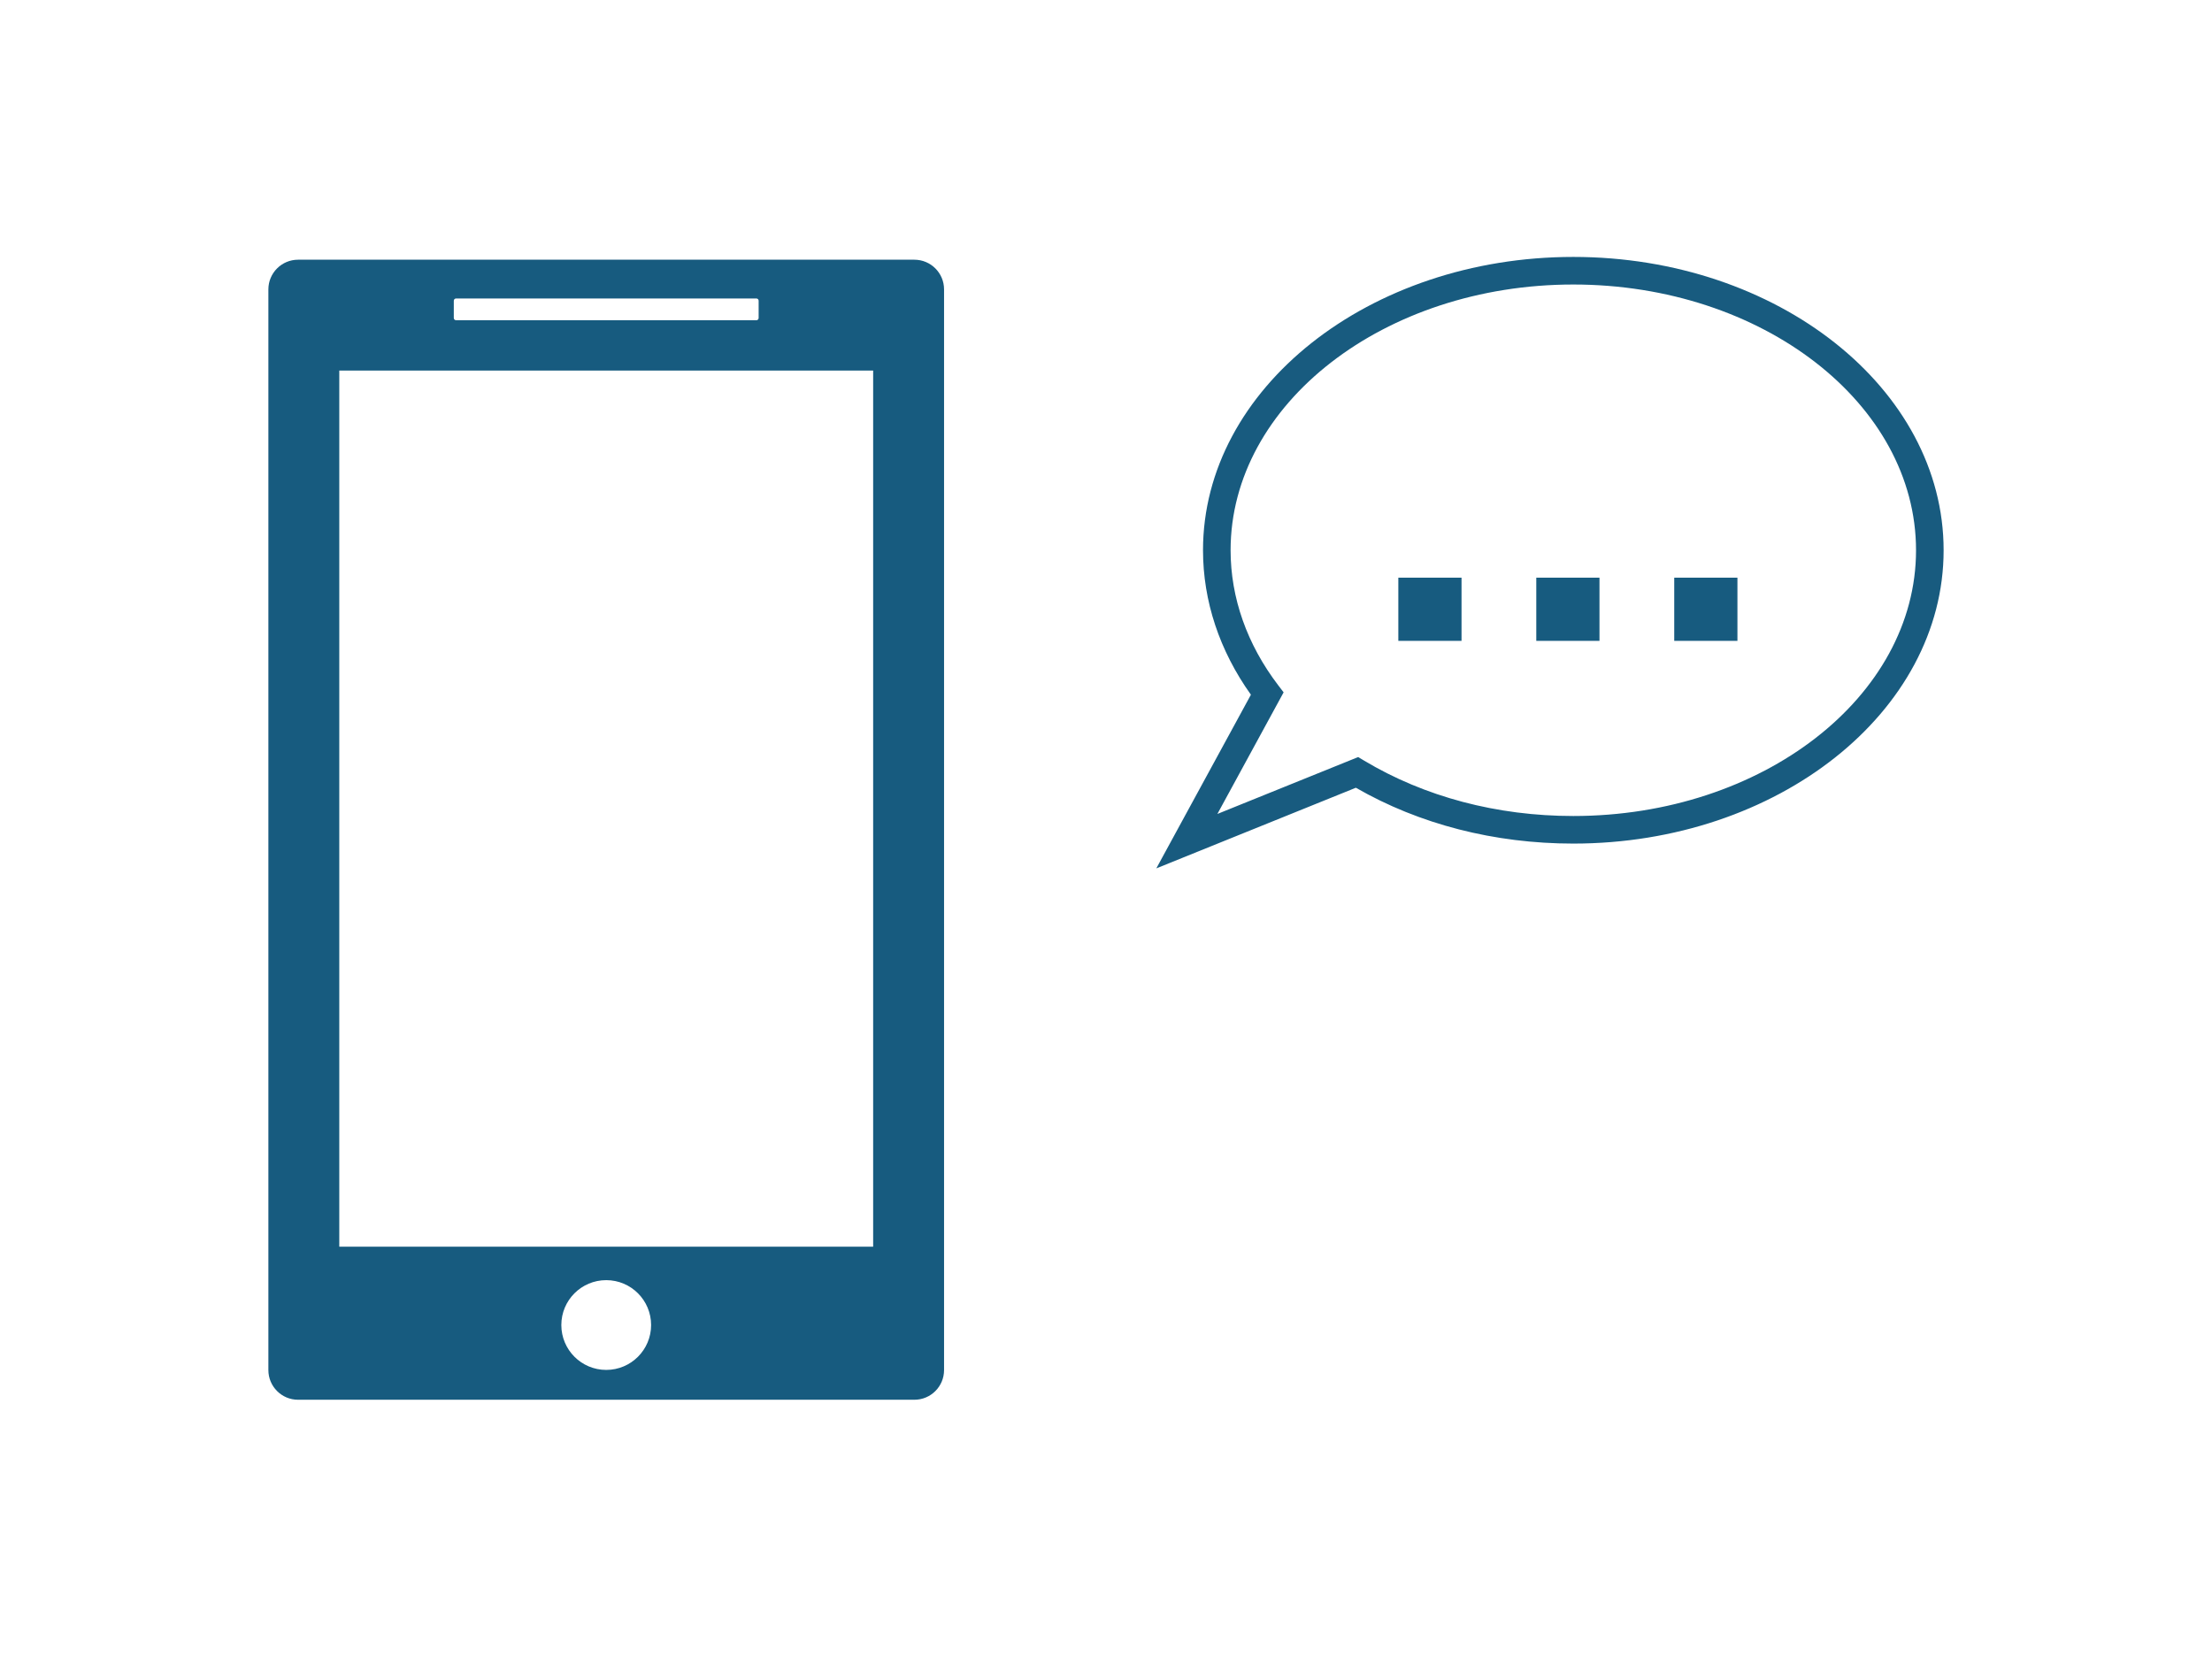
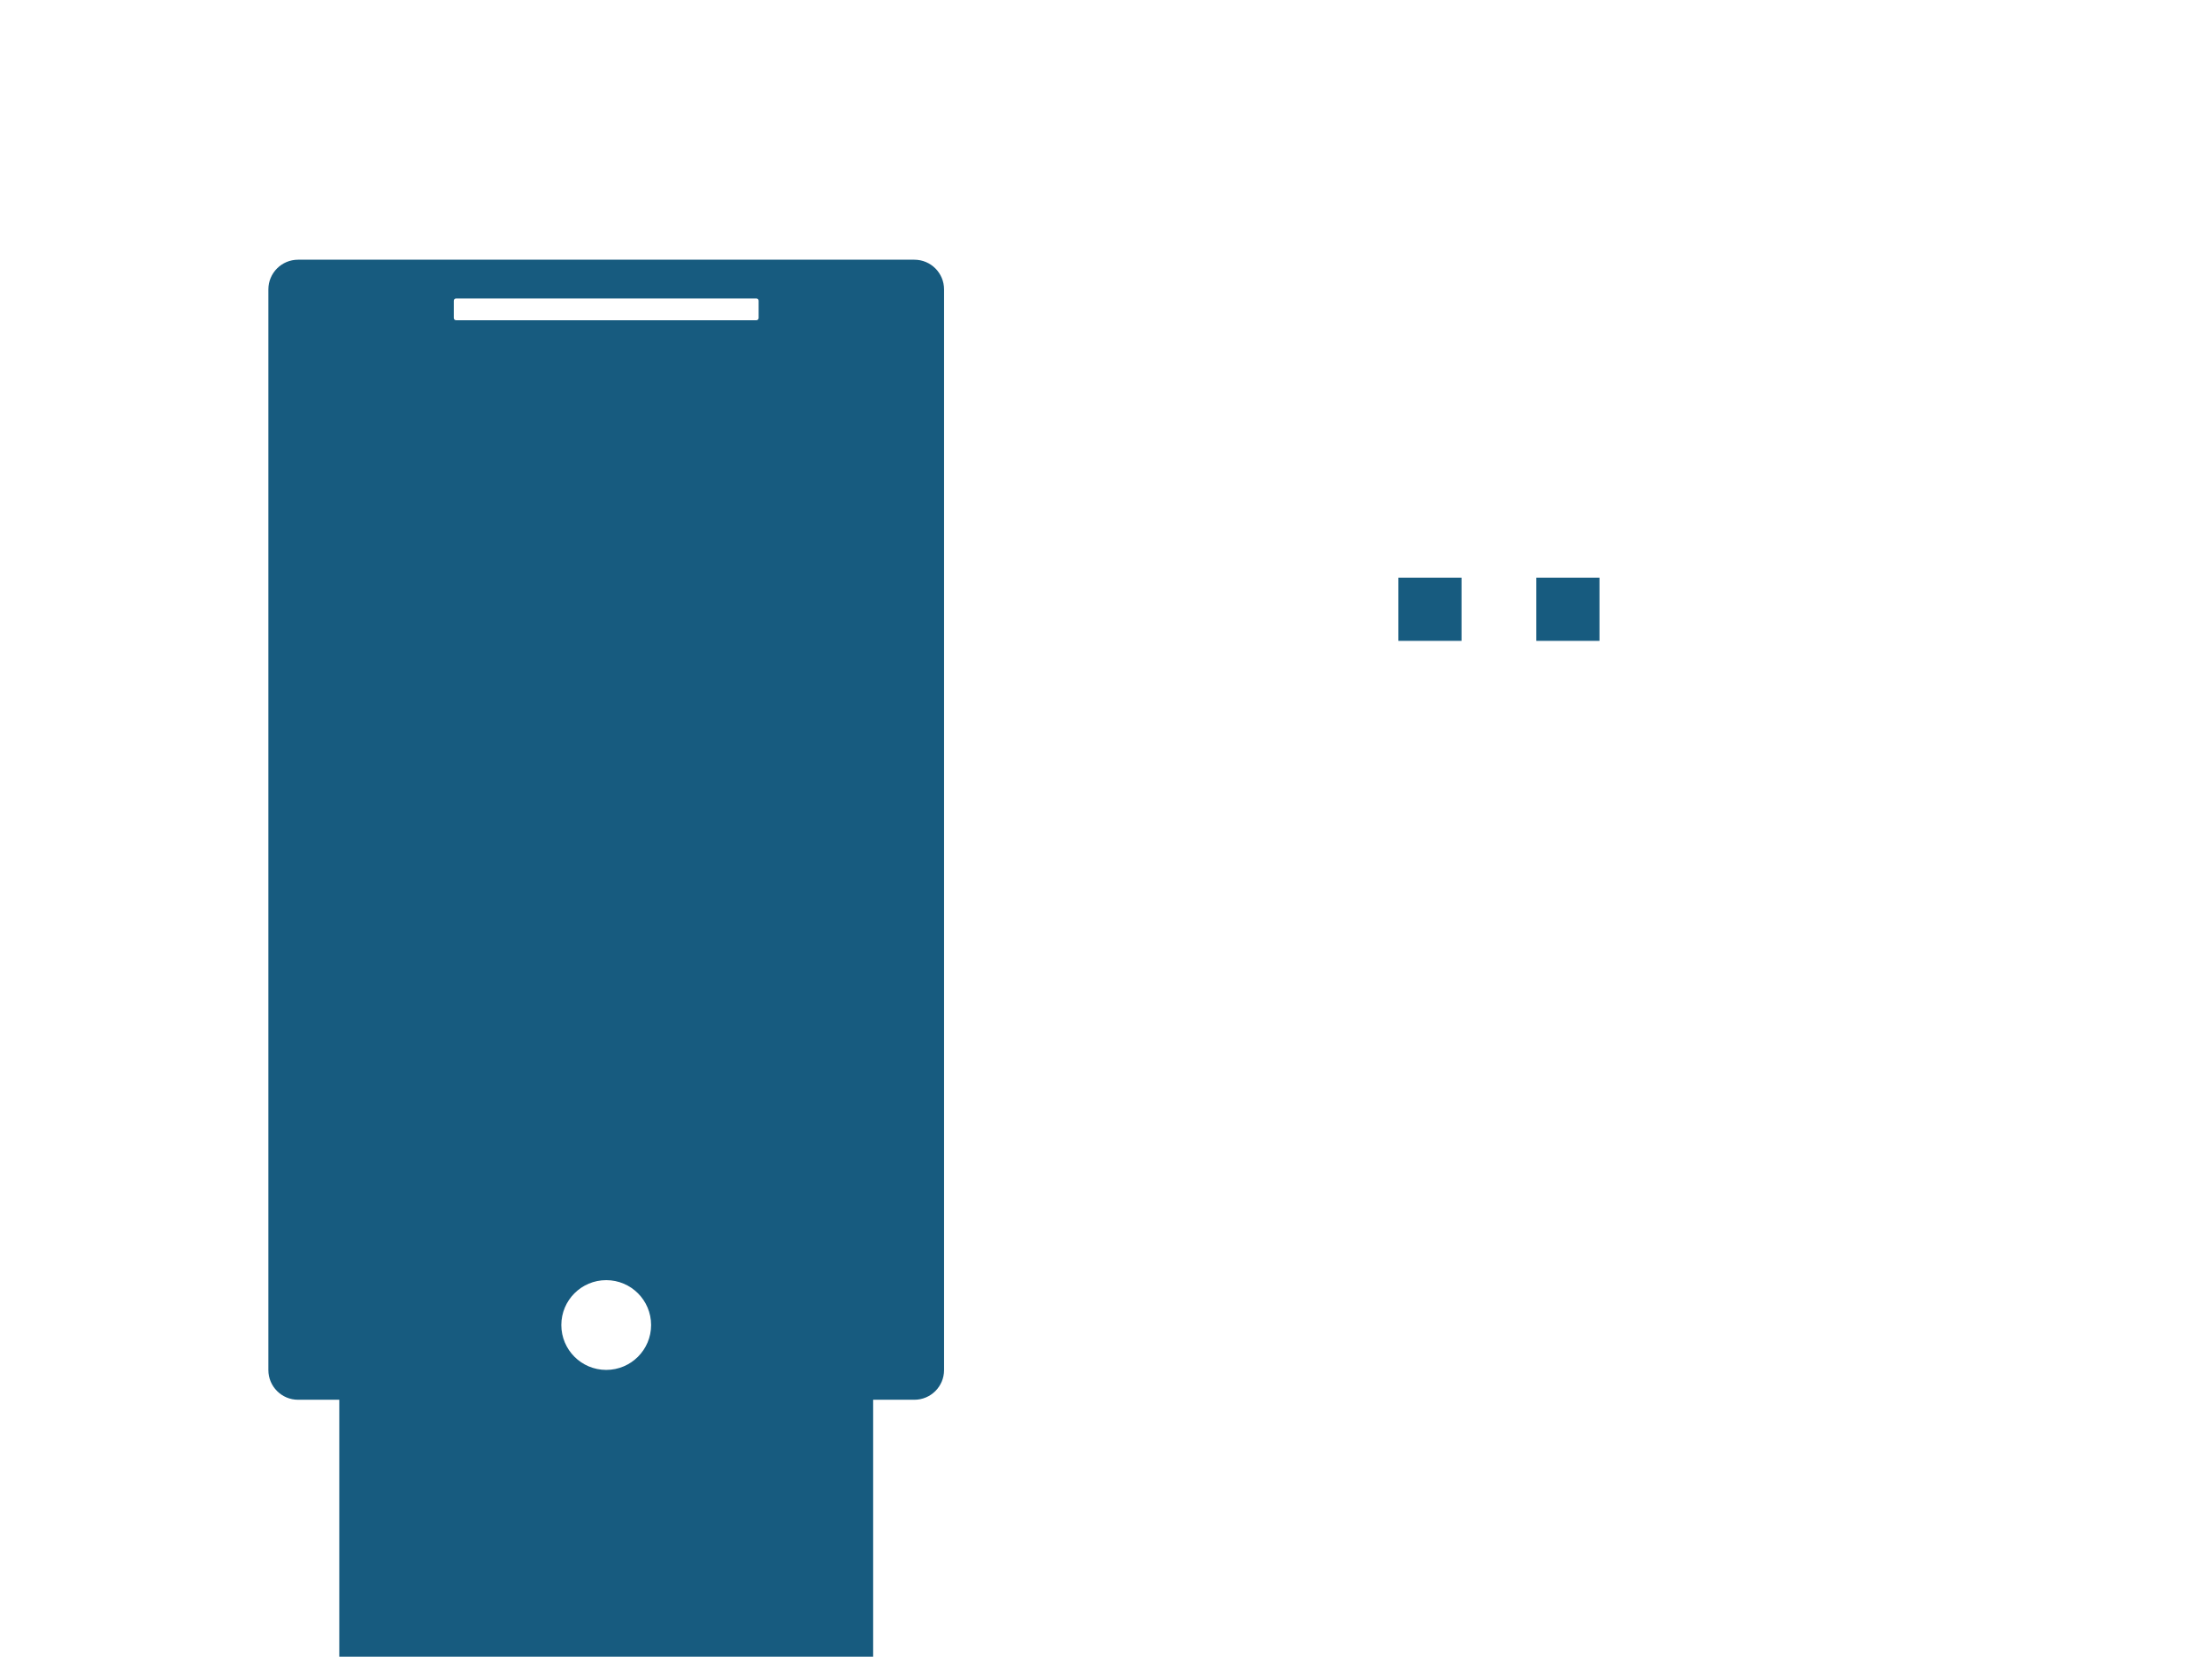
<svg xmlns="http://www.w3.org/2000/svg" version="1.1" id="Isolation_Mode" x="0px" y="0px" viewBox="0 0 530 397" style="enable-background:new 0 0 530 397;" xml:space="preserve">
  <g>
-     <path style="fill:#175B7F;" d="M219.087,335.431H71.416c-3.927,0-7.111-3.184-7.111-7.111V69.347c0-3.927,3.184-7.111,7.111-7.111   h147.671c3.927,0,7.111,3.184,7.111,7.111V328.32C226.198,332.247,223.014,335.431,219.087,335.431z M209.209,88.797H81.293   v209.956h127.916V88.797z M145.251,306.768c-5.94,0-10.756,4.815-10.756,10.756s4.815,10.756,10.756,10.756   c5.94,0,10.756-4.816,10.756-10.756S151.192,306.768,145.251,306.768z M181.231,71.525h-71.959c-0.299,0-0.541,0.242-0.541,0.541   v4.135c0,0.299,0.242,0.541,0.541,0.541h71.959c0.299,0,0.541-0.242,0.541-0.541v-4.135   C181.772,71.768,181.53,71.525,181.231,71.525z" />
+     <path style="fill:#175B7F;" d="M219.087,335.431H71.416c-3.927,0-7.111-3.184-7.111-7.111V69.347c0-3.927,3.184-7.111,7.111-7.111   h147.671c3.927,0,7.111,3.184,7.111,7.111V328.32C226.198,332.247,223.014,335.431,219.087,335.431z H81.293   v209.956h127.916V88.797z M145.251,306.768c-5.94,0-10.756,4.815-10.756,10.756s4.815,10.756,10.756,10.756   c5.94,0,10.756-4.816,10.756-10.756S151.192,306.768,145.251,306.768z M181.231,71.525h-71.959c-0.299,0-0.541,0.242-0.541,0.541   v4.135c0,0.299,0.242,0.541,0.541,0.541h71.959c0.299,0,0.541-0.242,0.541-0.541v-4.135   C181.772,71.768,181.53,71.525,181.231,71.525z" />
    <g>
-       <path style="fill:#185B7F;" d="M277.058,208.092l22.663-41.613c-7.518-10.523-11.478-22.446-11.478-34.618    c0-38.76,39.802-70.292,88.726-70.292s88.726,31.533,88.726,70.292s-39.802,70.292-88.726,70.292    c-18.905,0-36.881-4.622-52.103-13.383L277.058,208.092z M325.424,181.418l1.411,0.846c14.496,8.686,31.83,13.279,50.134,13.279    c45.28,0,82.116-28.566,82.116-63.682s-36.836-63.682-82.116-63.682s-82.116,28.566-82.116,63.682    c0,11.385,3.944,22.569,11.404,32.346l1.301,1.704l-15.871,29.141L325.424,181.418z" />
      <g>
        <rect x="335.044" y="138.43" style="fill:#175B7F;" width="15.142" height="15.142" />
        <rect x="368.097" y="138.43" style="fill:#175B7F;" width="15.142" height="15.142" />
-         <rect x="401.15" y="138.43" style="fill:#175B7F;" width="15.142" height="15.142" />
      </g>
    </g>
  </g>
</svg>